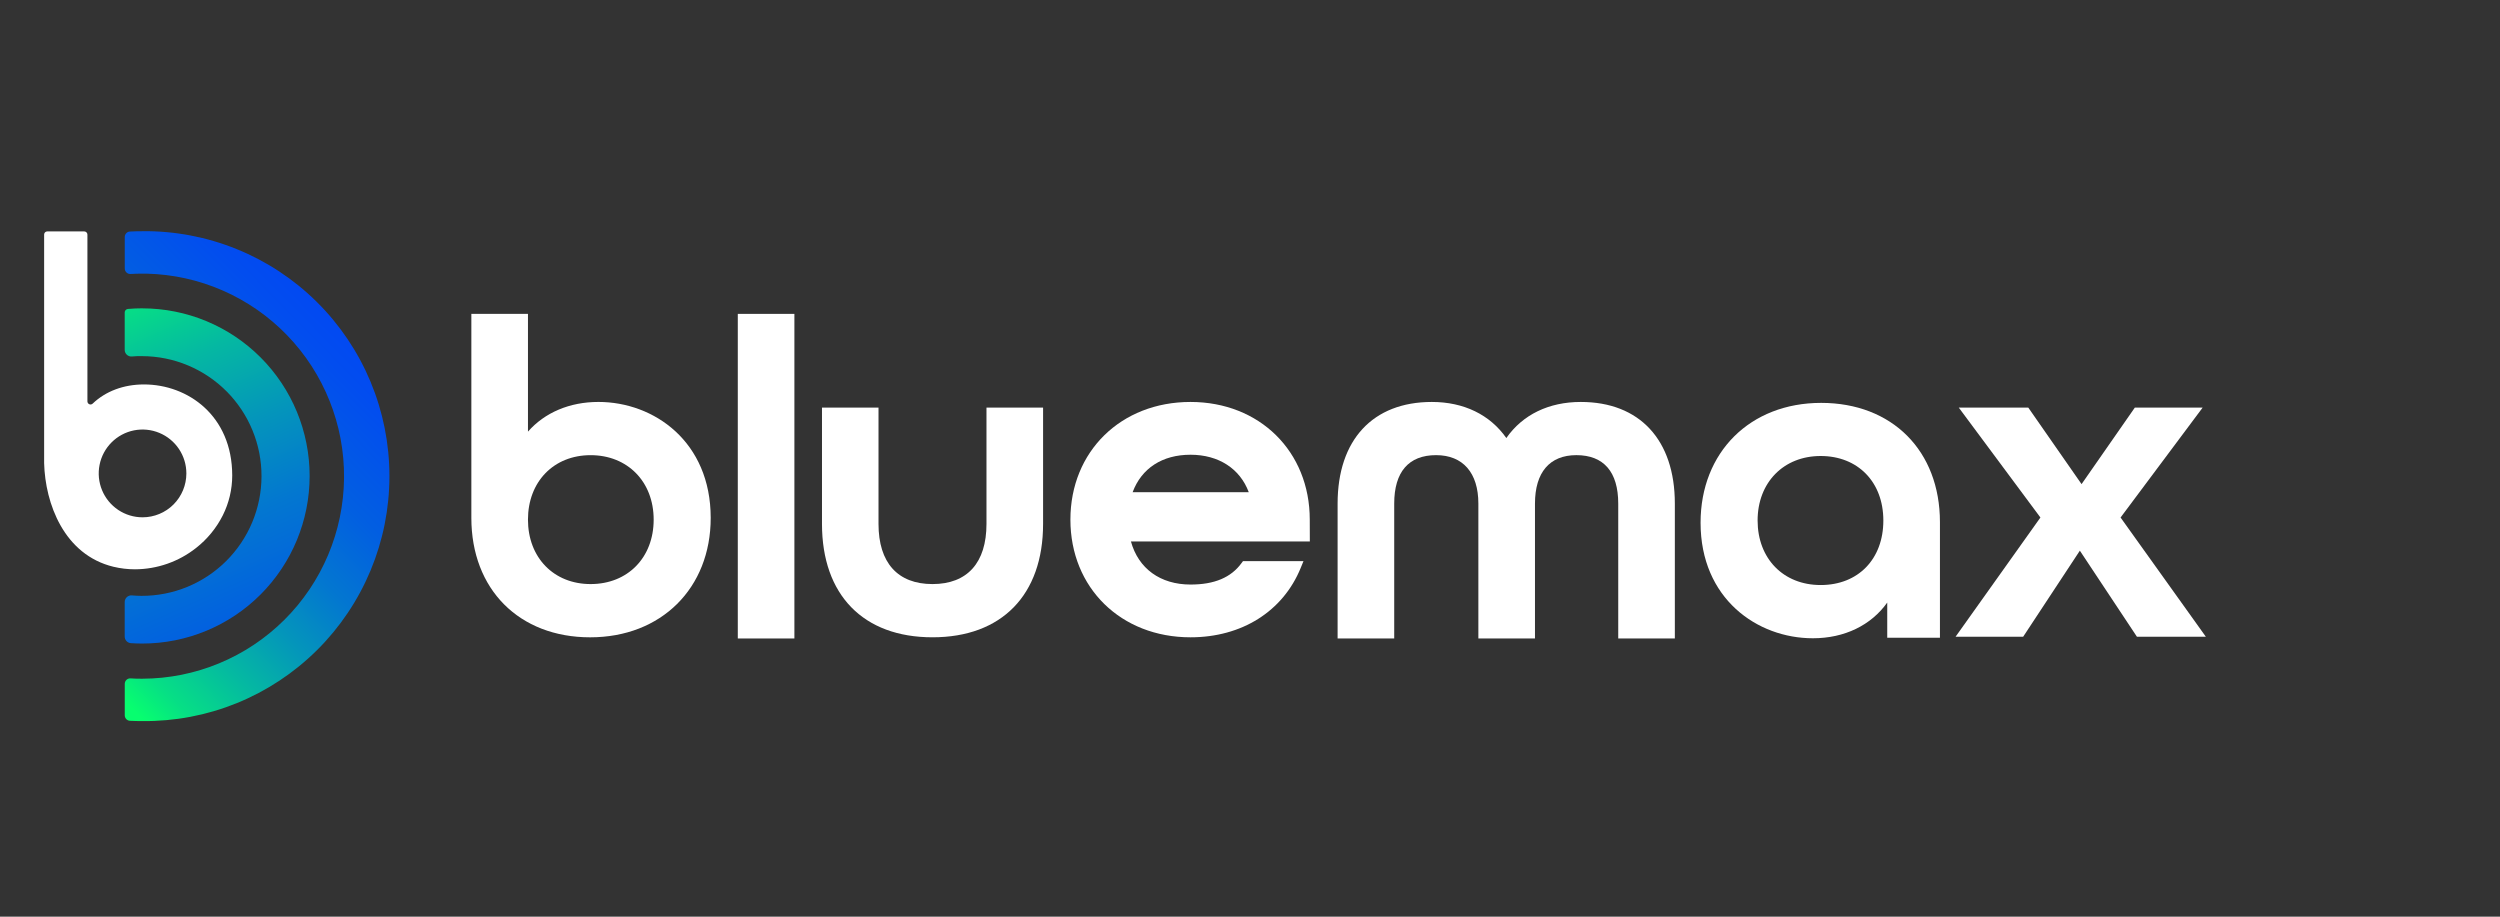
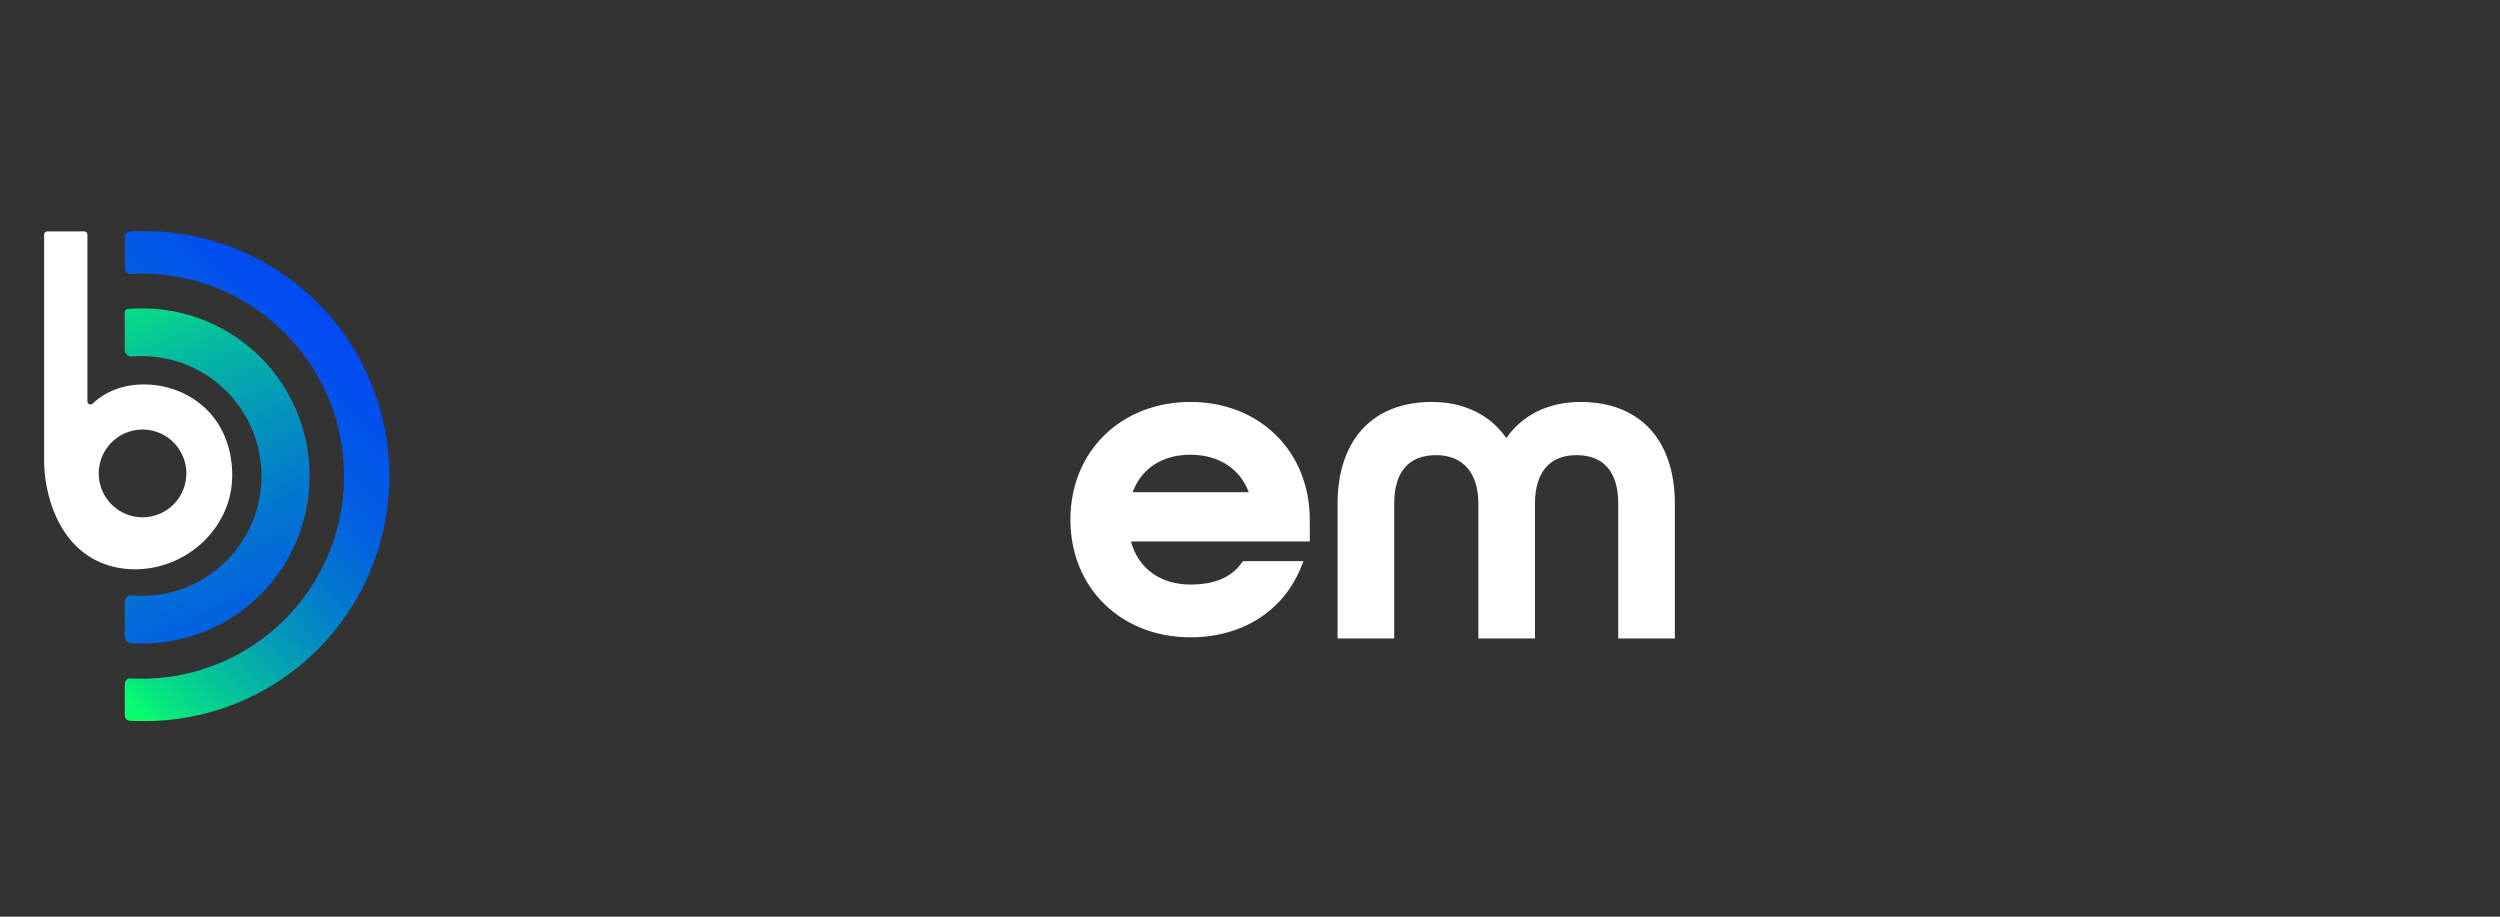
<svg xmlns="http://www.w3.org/2000/svg" width="210" height="77" viewBox="0 0 210 77" fill="none">
  <rect x="0" y="0" width="210" height="77" fill="#333333" stroke="none" />
-   <path d="M50.267 33.763C47.846 33.763 45.754 34.658 44.349 36.257V26.366H39.594V43.504C39.594 49.502 43.606 53.535 49.574 53.535C55.541 53.535 59.699 49.41 59.699 43.504C59.699 37.109 54.953 33.763 50.267 33.763ZM49.612 49.062C46.513 49.062 44.349 46.837 44.349 43.649C44.349 40.462 46.513 38.234 49.612 38.234C52.712 38.234 54.908 40.459 54.908 43.649C54.908 46.839 52.729 49.062 49.612 49.062Z" fill="white" />
-   <path d="M66.729 26.366H61.975V53.632H66.729V26.366Z" fill="white" />
-   <path d="M87.619 34.236V44.011C87.619 49.975 84.145 53.533 78.33 53.533C72.514 53.533 69.047 49.975 69.047 44.011V34.236H73.795V44.011C73.795 47.269 75.404 49.062 78.33 49.062C81.256 49.062 82.864 47.269 82.864 44.011V34.236H87.619Z" fill="white" />
  <path d="M110.02 43.65C110.02 37.922 105.806 33.764 100.003 33.764C94.156 33.764 89.914 37.922 89.914 43.65C89.914 49.378 94.156 53.534 100.003 53.534C104.309 53.534 107.772 51.355 109.26 47.703L109.493 47.135H104.411L104.287 47.302C103.406 48.513 102.005 49.102 100.01 49.102C97.464 49.102 95.627 47.761 94.998 45.483H110.026L110.02 43.65ZM100.003 38.198C102.356 38.198 104.157 39.361 104.895 41.343H95.141C95.89 39.335 97.631 38.198 100.003 38.198Z" fill="white" />
  <path d="M140.687 42.302V53.632H135.932V42.302C135.932 39.64 134.715 38.232 132.416 38.232C130.174 38.232 128.938 39.676 128.938 42.302V53.632H124.183V42.302C124.183 39.717 122.887 38.232 120.63 38.232C118.331 38.232 117.114 39.638 117.114 42.302V53.632H112.359V42.302C112.359 36.947 115.317 33.764 120.273 33.764C122.962 33.764 125.158 34.835 126.532 36.795C127.901 34.833 130.097 33.764 132.786 33.764C137.731 33.764 140.687 36.956 140.687 42.302Z" fill="white" />
-   <path d="M152.975 33.842C147.012 33.842 142.848 37.983 142.848 43.91C142.848 50.279 147.596 53.614 152.284 53.614C154.939 53.614 157.174 52.519 158.528 50.615V53.567H162.955V43.865C162.955 37.867 158.943 33.842 152.975 33.842ZM158.201 43.728C158.201 46.967 156.083 49.143 152.937 49.143C149.79 49.143 147.639 46.909 147.639 43.721C147.639 40.534 149.818 38.304 152.937 38.304C156.055 38.304 158.201 40.483 158.201 43.721V43.728Z" fill="white" />
-   <path d="M185.293 53.488H179.503L174.708 46.256L169.944 53.488H164.266L171.395 43.471L164.535 34.236H170.374L174.851 40.667L179.328 34.236H185.024L178.128 43.471L185.293 53.488Z" fill="white" />
  <path d="M11.953 25.899C11.546 25.899 11.142 25.917 10.744 25.951C10.67 25.957 10.601 25.992 10.551 26.047C10.501 26.102 10.474 26.174 10.475 26.249V29.391C10.475 29.468 10.491 29.545 10.523 29.616C10.554 29.686 10.6 29.75 10.657 29.802C10.714 29.854 10.781 29.893 10.854 29.918C10.928 29.942 11.005 29.951 11.082 29.944C11.23 29.931 11.377 29.922 11.525 29.916C11.672 29.91 11.809 29.916 11.953 29.916C13.273 29.921 14.579 30.186 15.797 30.697C17.014 31.208 18.12 31.954 19.05 32.892C19.98 33.831 20.716 34.943 21.216 36.167C21.717 37.39 21.972 38.7 21.967 40.023C21.962 41.345 21.697 42.653 21.187 43.873C20.677 45.092 19.932 46.199 18.995 47.131C18.058 48.062 16.947 48.799 15.726 49.301C14.504 49.802 13.196 50.057 11.876 50.052C11.608 50.052 11.345 50.035 11.082 50.014C11.005 50.007 10.928 50.016 10.854 50.04C10.781 50.065 10.714 50.104 10.657 50.156C10.6 50.208 10.554 50.271 10.523 50.342C10.491 50.413 10.475 50.489 10.475 50.566V53.469C10.475 53.612 10.53 53.749 10.627 53.852C10.725 53.956 10.859 54.018 11.001 54.026C11.315 54.047 11.643 54.058 11.953 54.058C15.681 54.058 19.256 52.575 21.892 49.935C24.528 47.294 26.009 43.714 26.009 39.98C26.009 36.246 24.528 32.665 21.892 30.025C19.256 27.385 15.681 25.902 11.953 25.902V25.899Z" fill="url(#paint0_linear_1189_189)" />
  <path d="M11.954 19.423C11.603 19.423 11.255 19.432 10.908 19.449C10.792 19.456 10.683 19.508 10.603 19.593C10.524 19.678 10.48 19.791 10.48 19.907V22.557C10.481 22.62 10.494 22.682 10.519 22.739C10.545 22.797 10.581 22.849 10.627 22.891C10.673 22.934 10.727 22.967 10.786 22.988C10.845 23.009 10.908 23.018 10.97 23.014C11.297 22.994 11.629 22.986 11.959 22.986C12.07 22.986 12.172 22.986 12.29 22.986C16.758 23.085 21.007 24.944 24.116 28.159C27.225 31.375 28.944 35.687 28.9 40.163C28.856 44.638 27.054 48.917 23.883 52.07C20.712 55.224 16.427 57 11.959 57.012C11.627 57.012 11.297 57.012 10.97 56.984C10.908 56.979 10.845 56.988 10.786 57.008C10.727 57.029 10.672 57.062 10.627 57.104C10.581 57.147 10.544 57.199 10.519 57.256C10.494 57.313 10.481 57.376 10.48 57.438V60.088C10.48 60.205 10.524 60.317 10.604 60.402C10.683 60.487 10.792 60.539 10.908 60.547C11.257 60.564 11.605 60.572 11.956 60.572C14.672 60.6 17.366 60.088 19.883 59.067C22.4 58.045 24.69 56.534 26.62 54.62C28.55 52.707 30.082 50.429 31.128 47.919C32.174 45.408 32.712 42.716 32.712 39.996C32.712 37.276 32.174 34.583 31.128 32.072C30.082 29.562 28.55 27.284 26.62 25.371C24.69 23.457 22.4 21.946 19.883 20.925C17.366 19.903 14.672 19.391 11.956 19.419L11.954 19.423Z" fill="url(#paint1_linear_1189_189)" />
  <path d="M12.094 32.293C10.383 32.293 8.872 32.865 7.786 33.902C7.749 33.938 7.702 33.962 7.652 33.972C7.601 33.981 7.549 33.975 7.502 33.955C7.455 33.935 7.414 33.901 7.386 33.858C7.358 33.816 7.343 33.765 7.343 33.714V19.704C7.343 19.634 7.315 19.567 7.266 19.518C7.217 19.468 7.15 19.44 7.08 19.44H3.966C3.924 19.441 3.882 19.452 3.845 19.472C3.808 19.492 3.776 19.521 3.752 19.556C3.723 19.6 3.707 19.651 3.707 19.704V38.906C3.795 42.291 5.373 46.601 9.529 47.608C10.122 47.75 10.729 47.822 11.339 47.822C13.202 47.815 15.009 47.183 16.472 46.027C17.41 45.292 18.176 44.358 18.713 43.293C19.235 42.253 19.506 41.105 19.507 39.941C19.503 34.913 15.775 32.293 12.094 32.293ZM11.974 43.454C11.246 43.454 10.534 43.238 9.929 42.833C9.323 42.427 8.851 41.852 8.573 41.178C8.294 40.504 8.221 39.763 8.364 39.047C8.506 38.332 8.857 37.675 9.372 37.16C9.887 36.644 10.543 36.293 11.257 36.151C11.971 36.009 12.711 36.083 13.384 36.362C14.057 36.641 14.631 37.114 15.036 37.721C15.44 38.327 15.655 39.04 15.655 39.77C15.654 40.747 15.266 41.684 14.576 42.375C13.886 43.066 12.95 43.454 11.974 43.454Z" fill="white" />
  <defs>
    <linearGradient id="paint0_linear_1189_189" x1="5.228" y1="16.118" x2="46.219" y2="107.681" gradientUnits="userSpaceOnUse">
      <stop offset="0.07" stop-color="#07FE6F" />
      <stop offset="0.11" stop-color="#06DF85" />
      <stop offset="0.17" stop-color="#05B8A2" />
      <stop offset="0.24" stop-color="#0495BB" />
      <stop offset="0.31" stop-color="#0377D0" />
      <stop offset="0.39" stop-color="#025FE1" />
      <stop offset="0.47" stop-color="#024DEF" />
      <stop offset="0.58" stop-color="#0140F8" />
      <stop offset="0.71" stop-color="#0138FD" />
      <stop offset="1" stop-color="#0136FF" />
    </linearGradient>
    <linearGradient id="paint1_linear_1189_189" x1="3.02" y1="52.425" x2="56.633" y2="-0.472" gradientUnits="userSpaceOnUse">
      <stop offset="0.01" stop-color="#07FE6F" />
      <stop offset="0.05" stop-color="#06DF85" />
      <stop offset="0.12" stop-color="#05B8A2" />
      <stop offset="0.19" stop-color="#0495BB" />
      <stop offset="0.26" stop-color="#0377D0" />
      <stop offset="0.34" stop-color="#025FE1" />
      <stop offset="0.44" stop-color="#024DEF" />
      <stop offset="0.55" stop-color="#0140F8" />
      <stop offset="0.7" stop-color="#0138FD" />
      <stop offset="1" stop-color="#0136FF" />
    </linearGradient>
  </defs>
</svg>